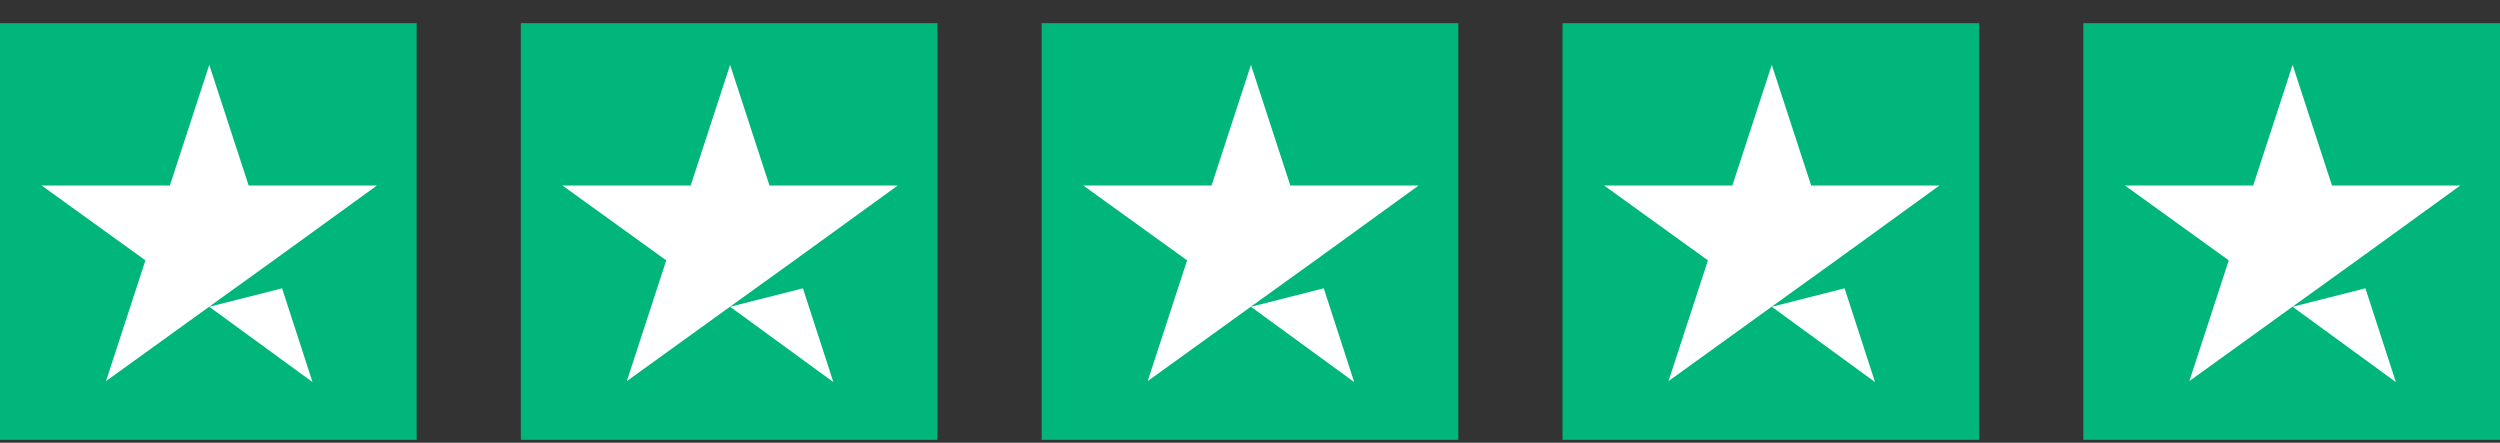
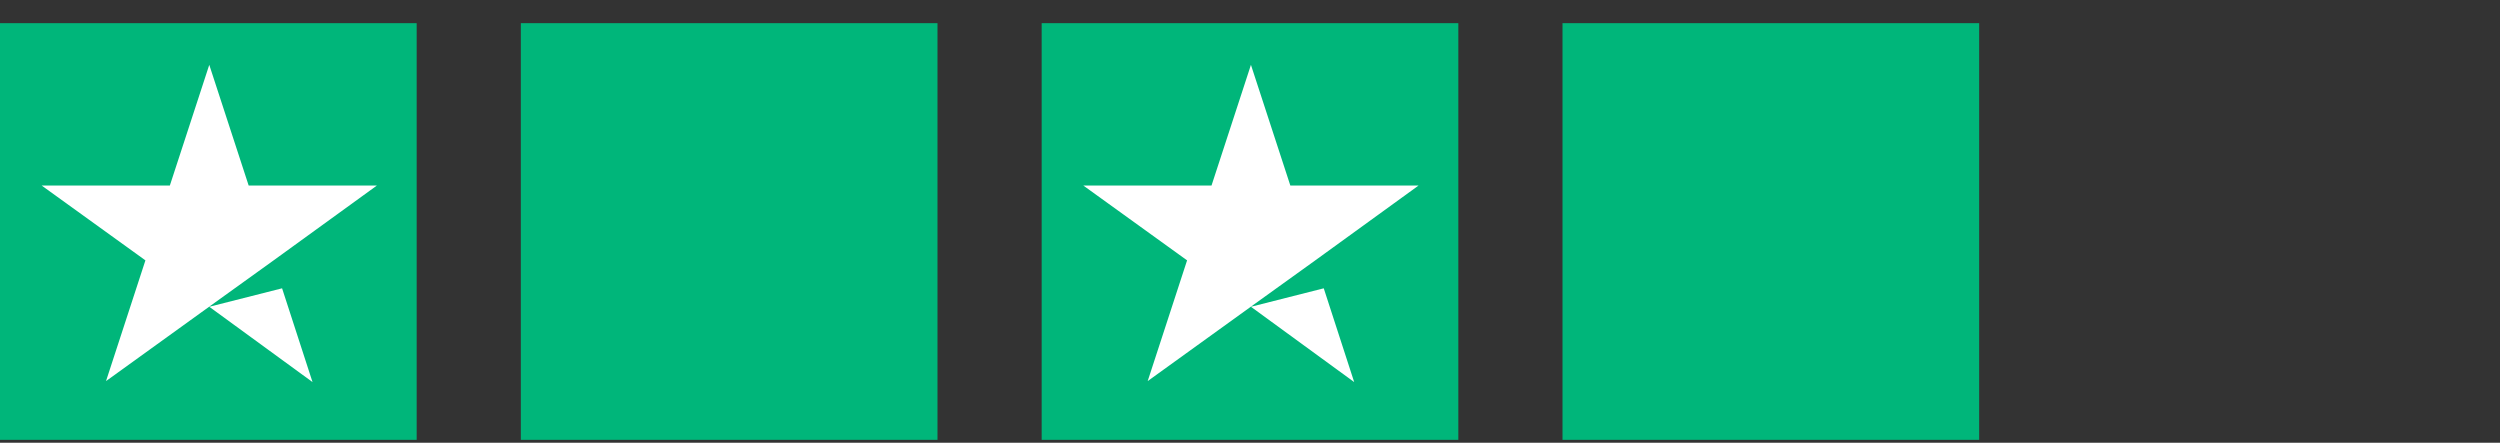
<svg xmlns="http://www.w3.org/2000/svg" width="96" height="17" viewBox="0 0 96 17" fill="none">
  <rect x="0" y="0" width="96" height="17" fill="#333333" stroke="none" />
  <rect width="16" height="16" transform="translate(0 0.89)" fill="#00B67A" />
  <path d="M8.036 11.78L10.832 11.071L12.001 14.672L8.036 11.78ZM14.472 7.125H9.549L8.036 2.49L6.522 7.125H1.6L5.584 9.998L4.071 14.634L8.055 11.761L10.507 9.998L14.472 7.125Z" fill="white" />
  <rect width="16" height="16" transform="translate(20 0.89)" fill="#00B67A" />
-   <path d="M28.036 11.78L30.832 11.071L32.001 14.672L28.036 11.78ZM34.472 7.125H29.549L28.036 2.49L26.522 7.125H21.6L25.584 9.998L24.071 14.634L28.055 11.761L30.506 9.998L34.472 7.125Z" fill="white" />
  <rect width="16" height="16" transform="translate(40 0.89)" fill="#00B67A" />
  <path d="M48.036 11.78L50.832 11.071L52.001 14.672L48.036 11.78ZM54.472 7.125H49.549L48.036 2.49L46.522 7.125H41.6L45.584 9.998L44.071 14.634L48.055 11.761L50.507 9.998L54.472 7.125Z" fill="white" />
  <rect width="16" height="16" transform="translate(60 0.89)" fill="#00B67A" />
-   <path d="M68.036 11.78L70.832 11.071L72.001 14.672L68.036 11.78ZM74.472 7.125H69.549L68.036 2.49L66.522 7.125H61.6L65.584 9.998L64.071 14.634L68.055 11.761L70.507 9.998L74.472 7.125Z" fill="white" />
-   <rect width="16" height="16" transform="translate(80 0.89)" fill="#00B67A" />
-   <path d="M88.036 11.78L90.832 11.071L92.001 14.672L88.036 11.78ZM94.472 7.125H89.549L88.036 2.49L86.522 7.125H81.6L85.584 9.998L84.071 14.634L88.055 11.761L90.507 9.998L94.472 7.125Z" fill="white" />
</svg>